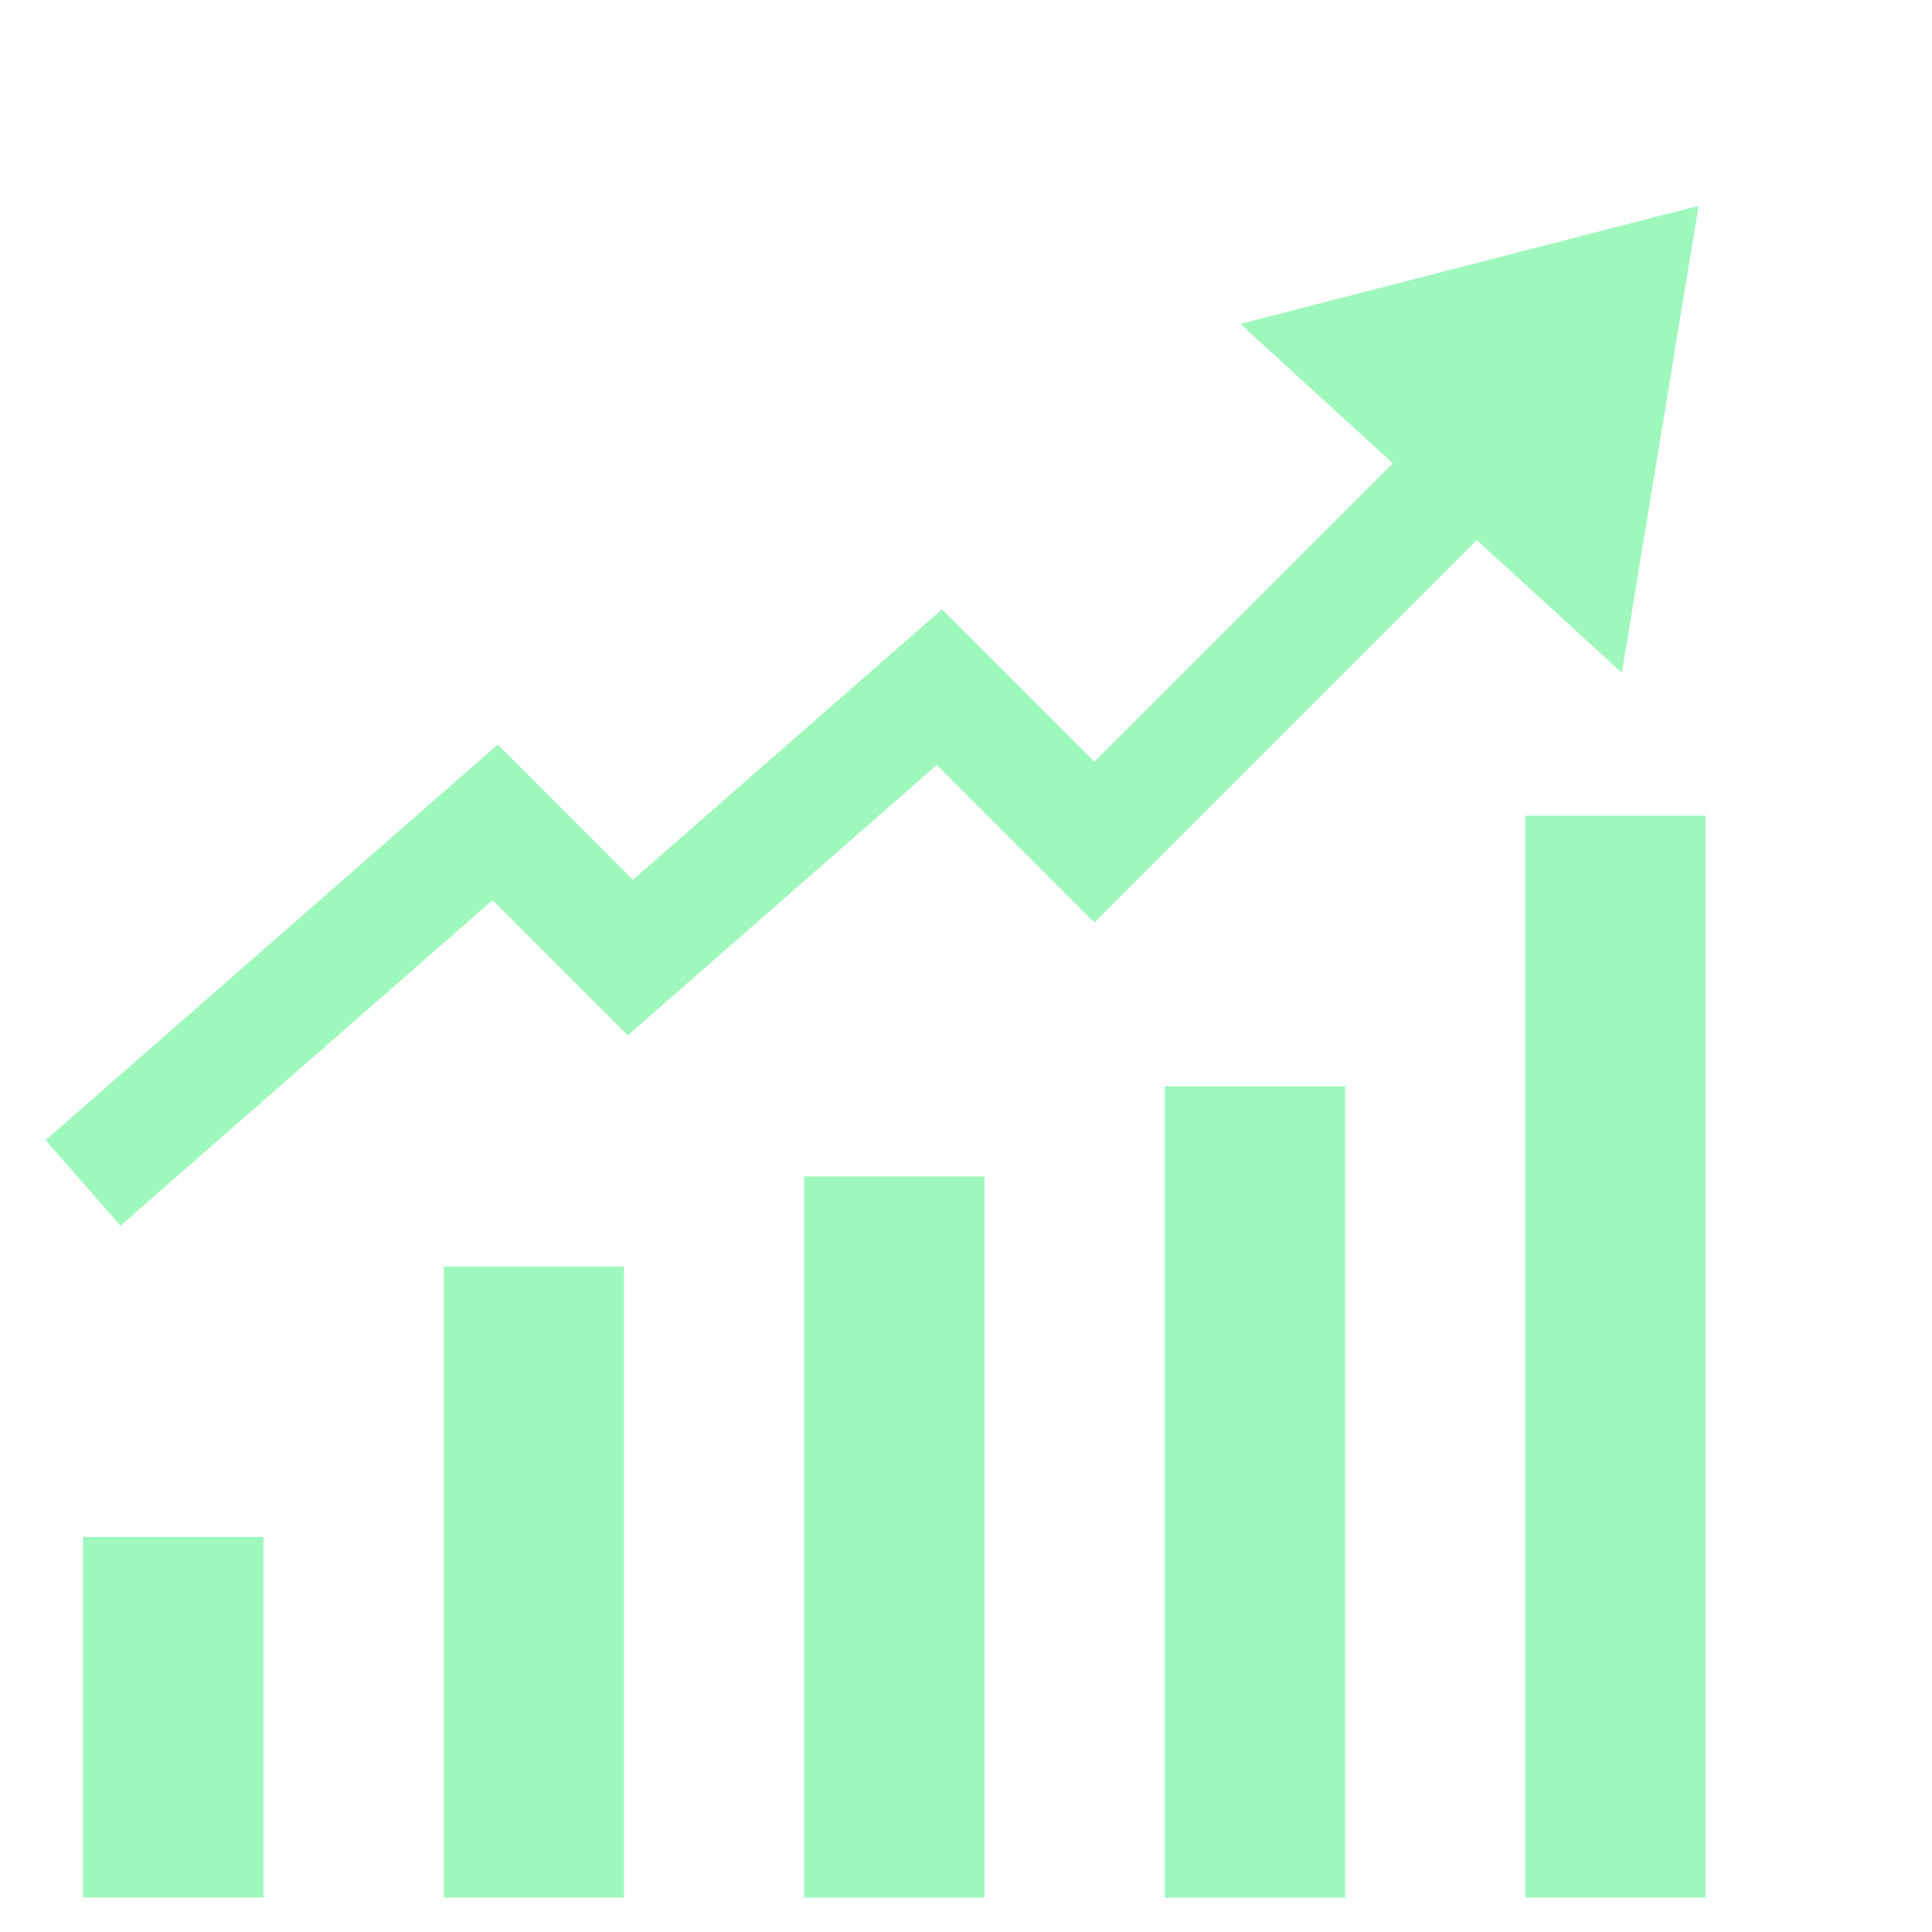
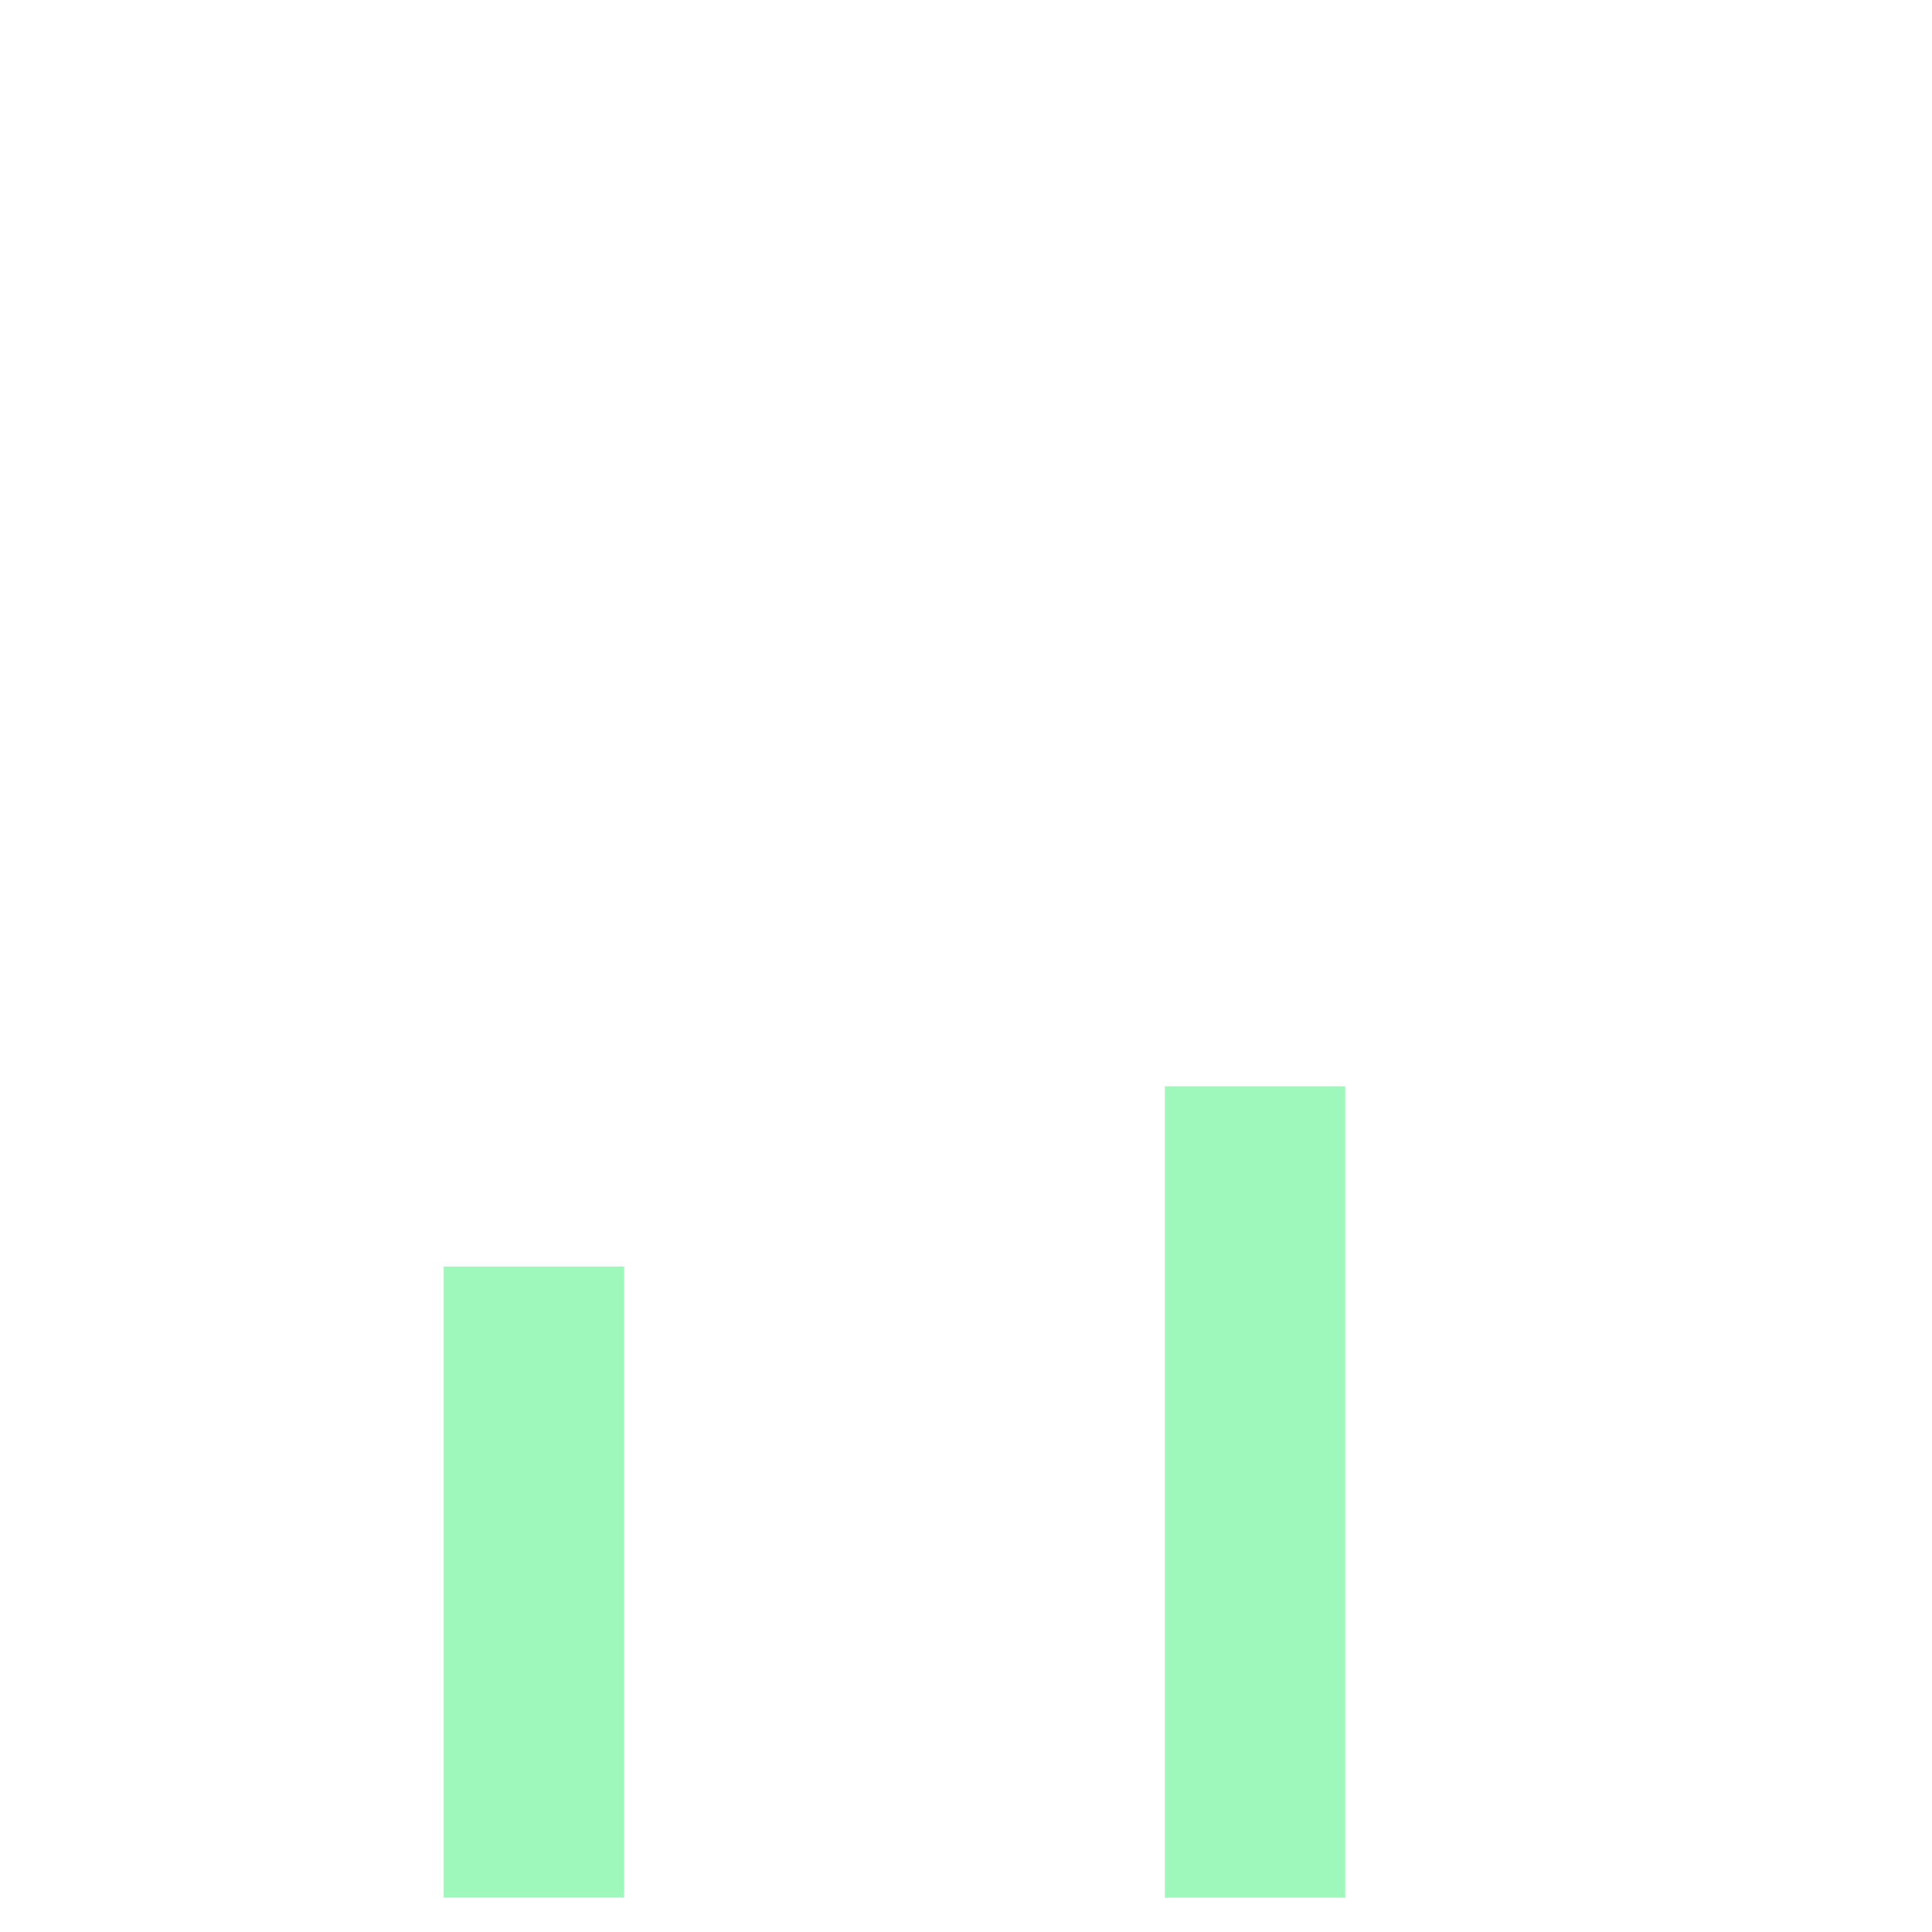
<svg xmlns="http://www.w3.org/2000/svg" width="34" height="34" viewBox="0 0 34 34" fill="none">
-   <path d="M1.461 20.818L8.714 14.472L11.093 16.852L16.533 12.092L19.26 14.819L26.399 7.68" stroke="#9EF8BC" stroke-width="2" />
-   <path d="M29.892 3.622L28.542 11.838L21.829 5.7L29.892 3.622Z" fill="#9EF8BC" />
-   <rect x="1.461" y="27.047" width="3.173" height="6.346" fill="#9EF8BC" />
  <rect x="7.809" y="22.289" width="3.173" height="11.105" fill="#9EF8BC" />
-   <rect x="14.152" y="20.703" width="3.173" height="12.692" fill="#9EF8BC" />
  <rect x="20.5" y="19.117" width="3.173" height="14.279" fill="#9EF8BC" />
-   <rect x="26.844" y="14.355" width="3.173" height="19.038" fill="#9EF8BC" />
</svg>